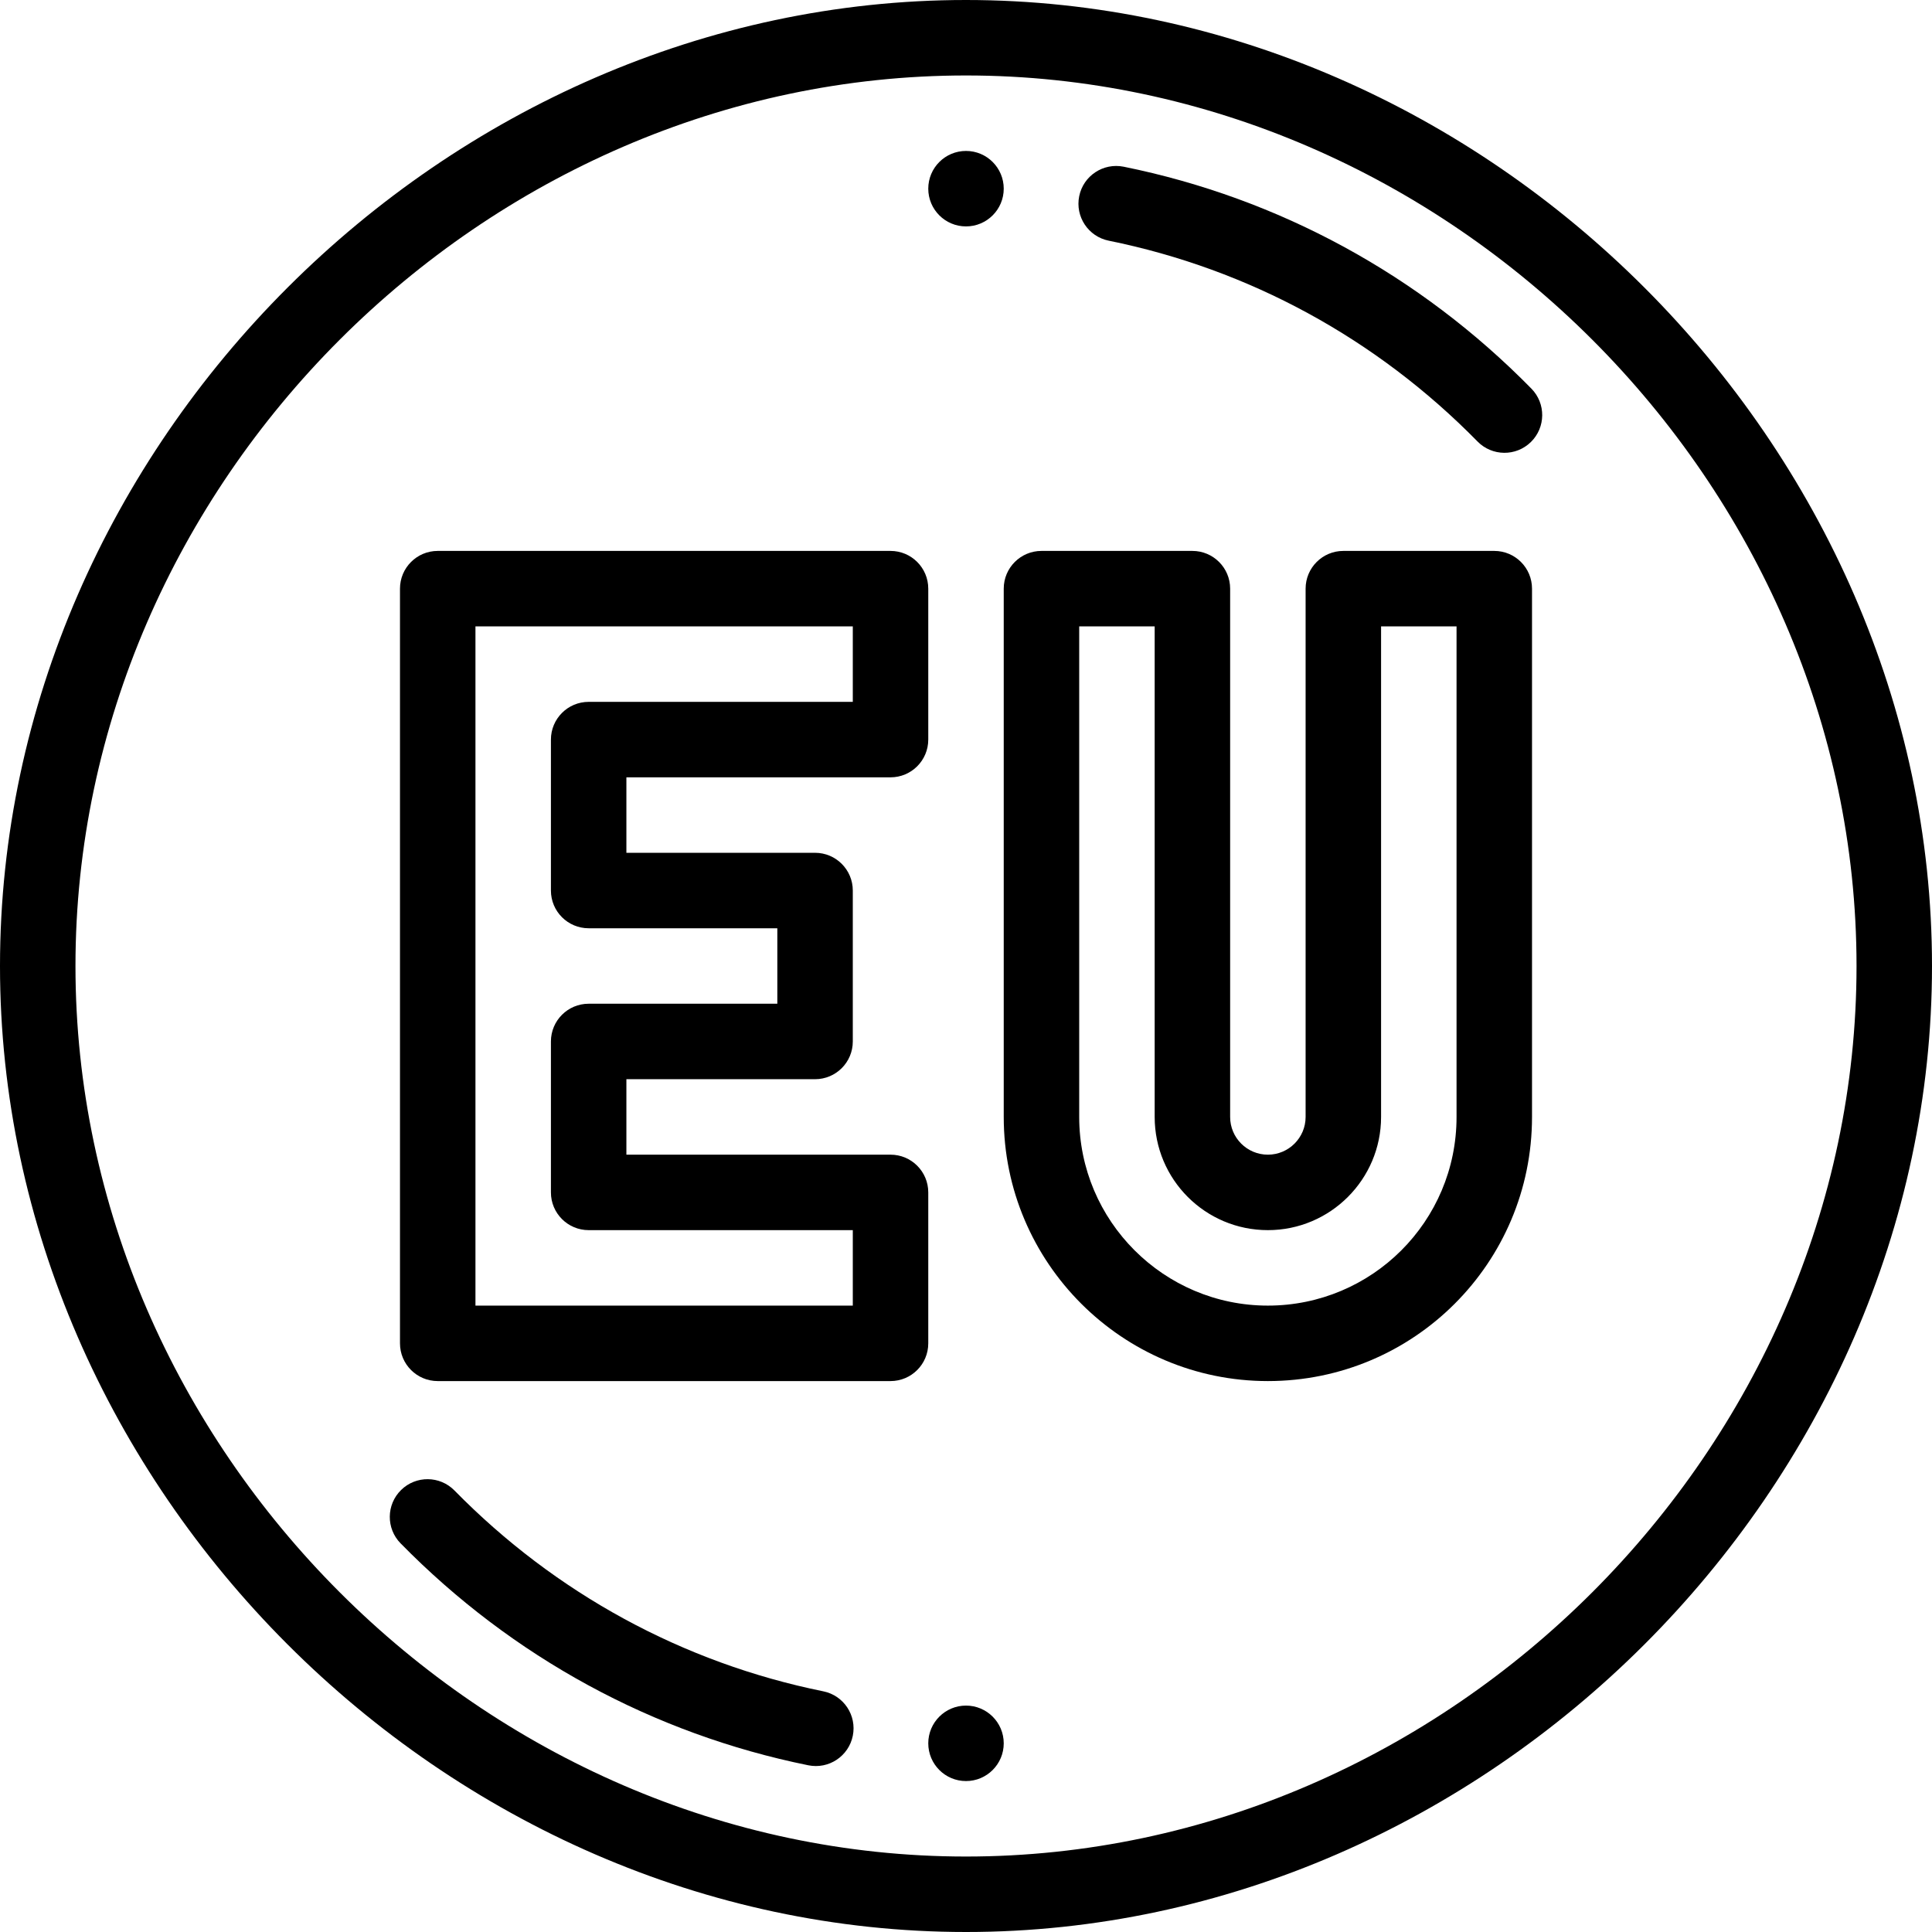
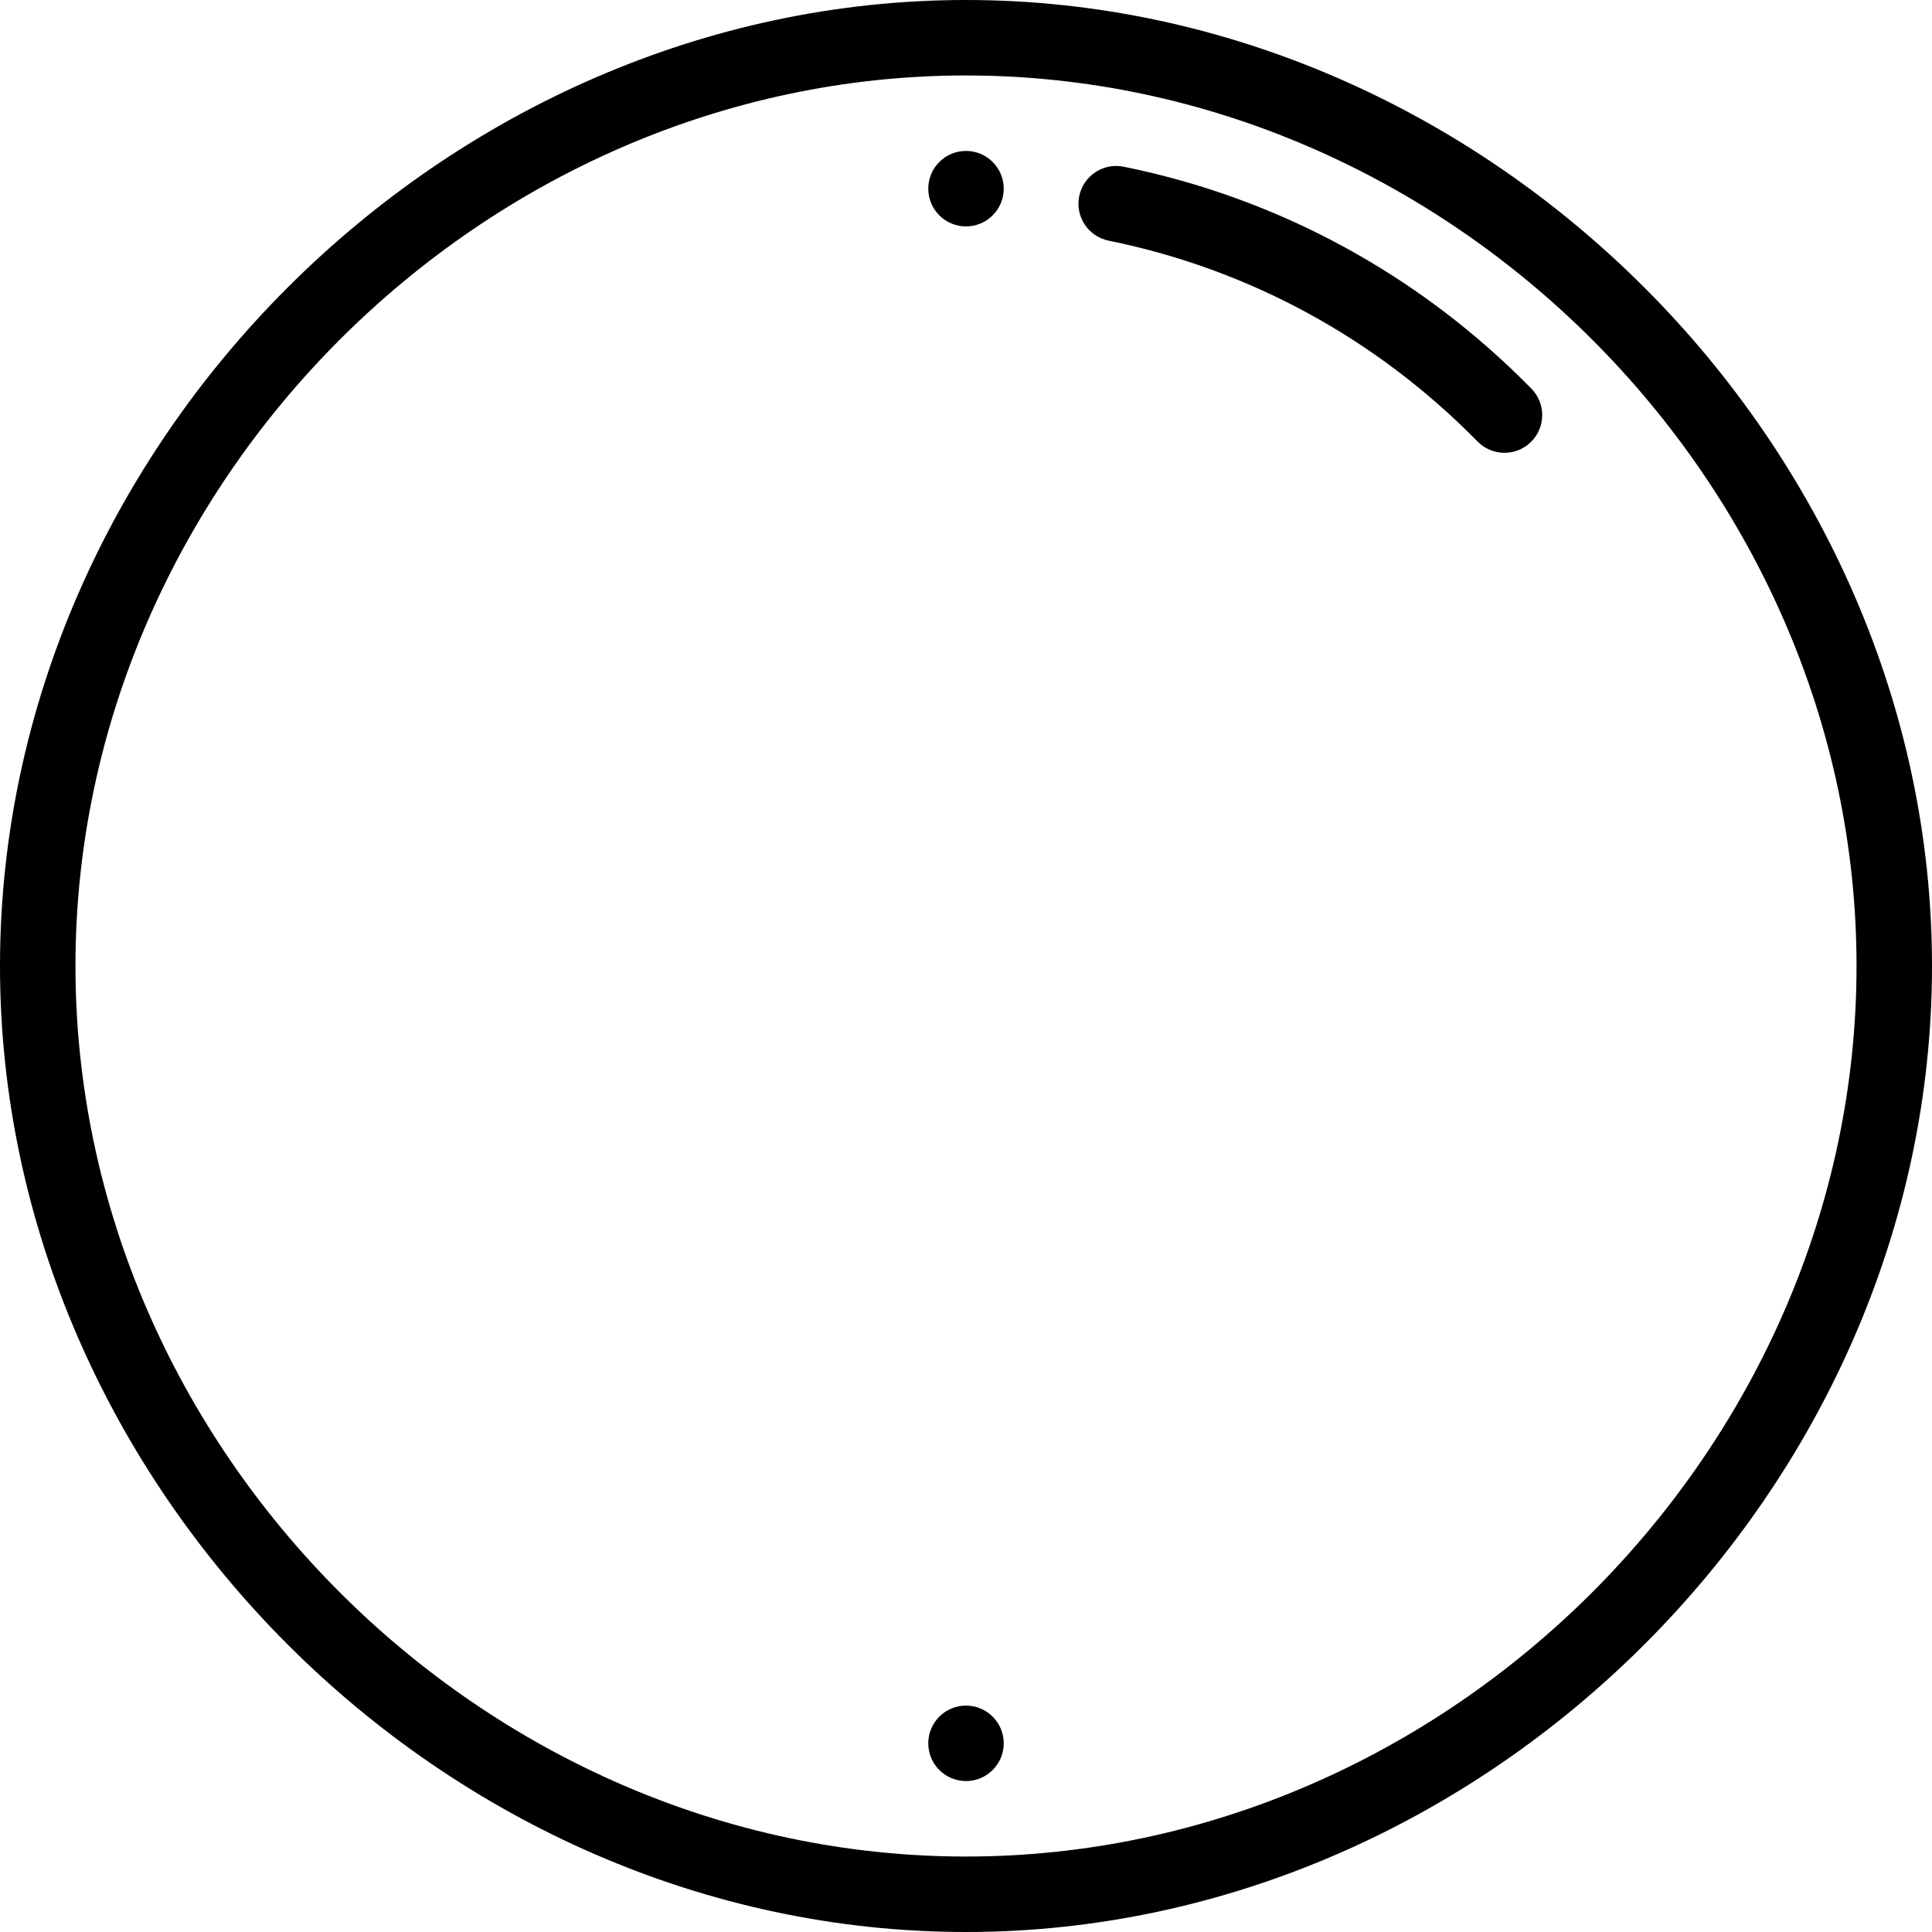
<svg xmlns="http://www.w3.org/2000/svg" height="512pt" viewBox="0 0 512 512" width="512pt">
  <path d="m256 60c5.52 0 10-4.48 10-10s-4.48-10-10-10-10 4.48-10 10 4.48 10 10 10zm0 0" />
  <path d="m256 452c-5.52 0-10 4.48-10 10s4.48 10 10 10 10-4.48 10-10-4.48-10-10-10zm0 0" />
  <path d="m256 0c-137.902 0-256 117.691-256 256 0 137.914 117.703 256 256 256 137.902 0 256-117.691 256-256 0-137.914-117.703-256-256-256zm0 492c-127.926 0-236-108.074-236-236s108.074-236 236-236 236 108.074 236 236-108.074 236-236 236zm0 0" />
  <path d="m297.785 44.18c-5.406-1.09-10.688 2.398-11.785 7.812-1.098 5.414 2.398 10.691 7.812 11.789 37.176 7.535 70.977 25.941 97.75 53.223 3.848 3.922 10.18 4.02 14.141.133 3.945-3.867 4.004-10.199.137-14.141-29.586-30.145-66.949-50.484-108.055-58.816zm0 0" />
-   <path d="m218.188 448.219c-37.176-7.535-70.977-25.941-97.75-53.223-3.867-3.941-10.199-4.004-14.141-.133-3.945 3.867-4.004 10.199-.137 14.141 29.586 30.145 66.949 50.484 108.055 58.816 5.434 1.102 10.691-2.422 11.785-7.812 1.098-5.414-2.398-10.691-7.812-11.789zm0 0" />
-   <path d="m246 316c0-5.523-4.477-10-10-10h-70v-20h50c5.523 0 10-4.477 10-10v-40c0-5.523-4.477-10-10-10h-50v-20h70c5.523 0 10-4.477 10-10v-40c0-5.523-4.477-10-10-10h-120c-5.523 0-10 4.477-10 10v200c0 5.523 4.477 10 10 10h120c5.523 0 10-4.477 10-10zm-20 30h-100v-180h100v20h-70c-5.523 0-10 4.477-10 10v40c0 5.523 4.477 10 10 10h50v20h-50c-5.523 0-10 4.477-10 10v40c0 5.523 4.477 10 10 10h70zm0 0" />
-   <path d="m396 146h-40c-5.523 0-10 4.477-10 10v140c0 5.516-4.484 10-10 10-5.523 0-10-4.48-10-10v-140c0-5.523-4.477-10-10-10h-40c-5.523 0-10 4.477-10 10v140c0 38.598 31.402 70 70 70 38.625 0 70-31.246 70-70v-140c0-5.523-4.477-10-10-10zm-10 150c0 27.699-22.426 50-50 50-27.57 0-50-22.43-50-50v-130h20v130c0 16.574 13.426 30 30 30 16.543 0 30-13.457 30-30v-130h20zm0 0" />
</svg>